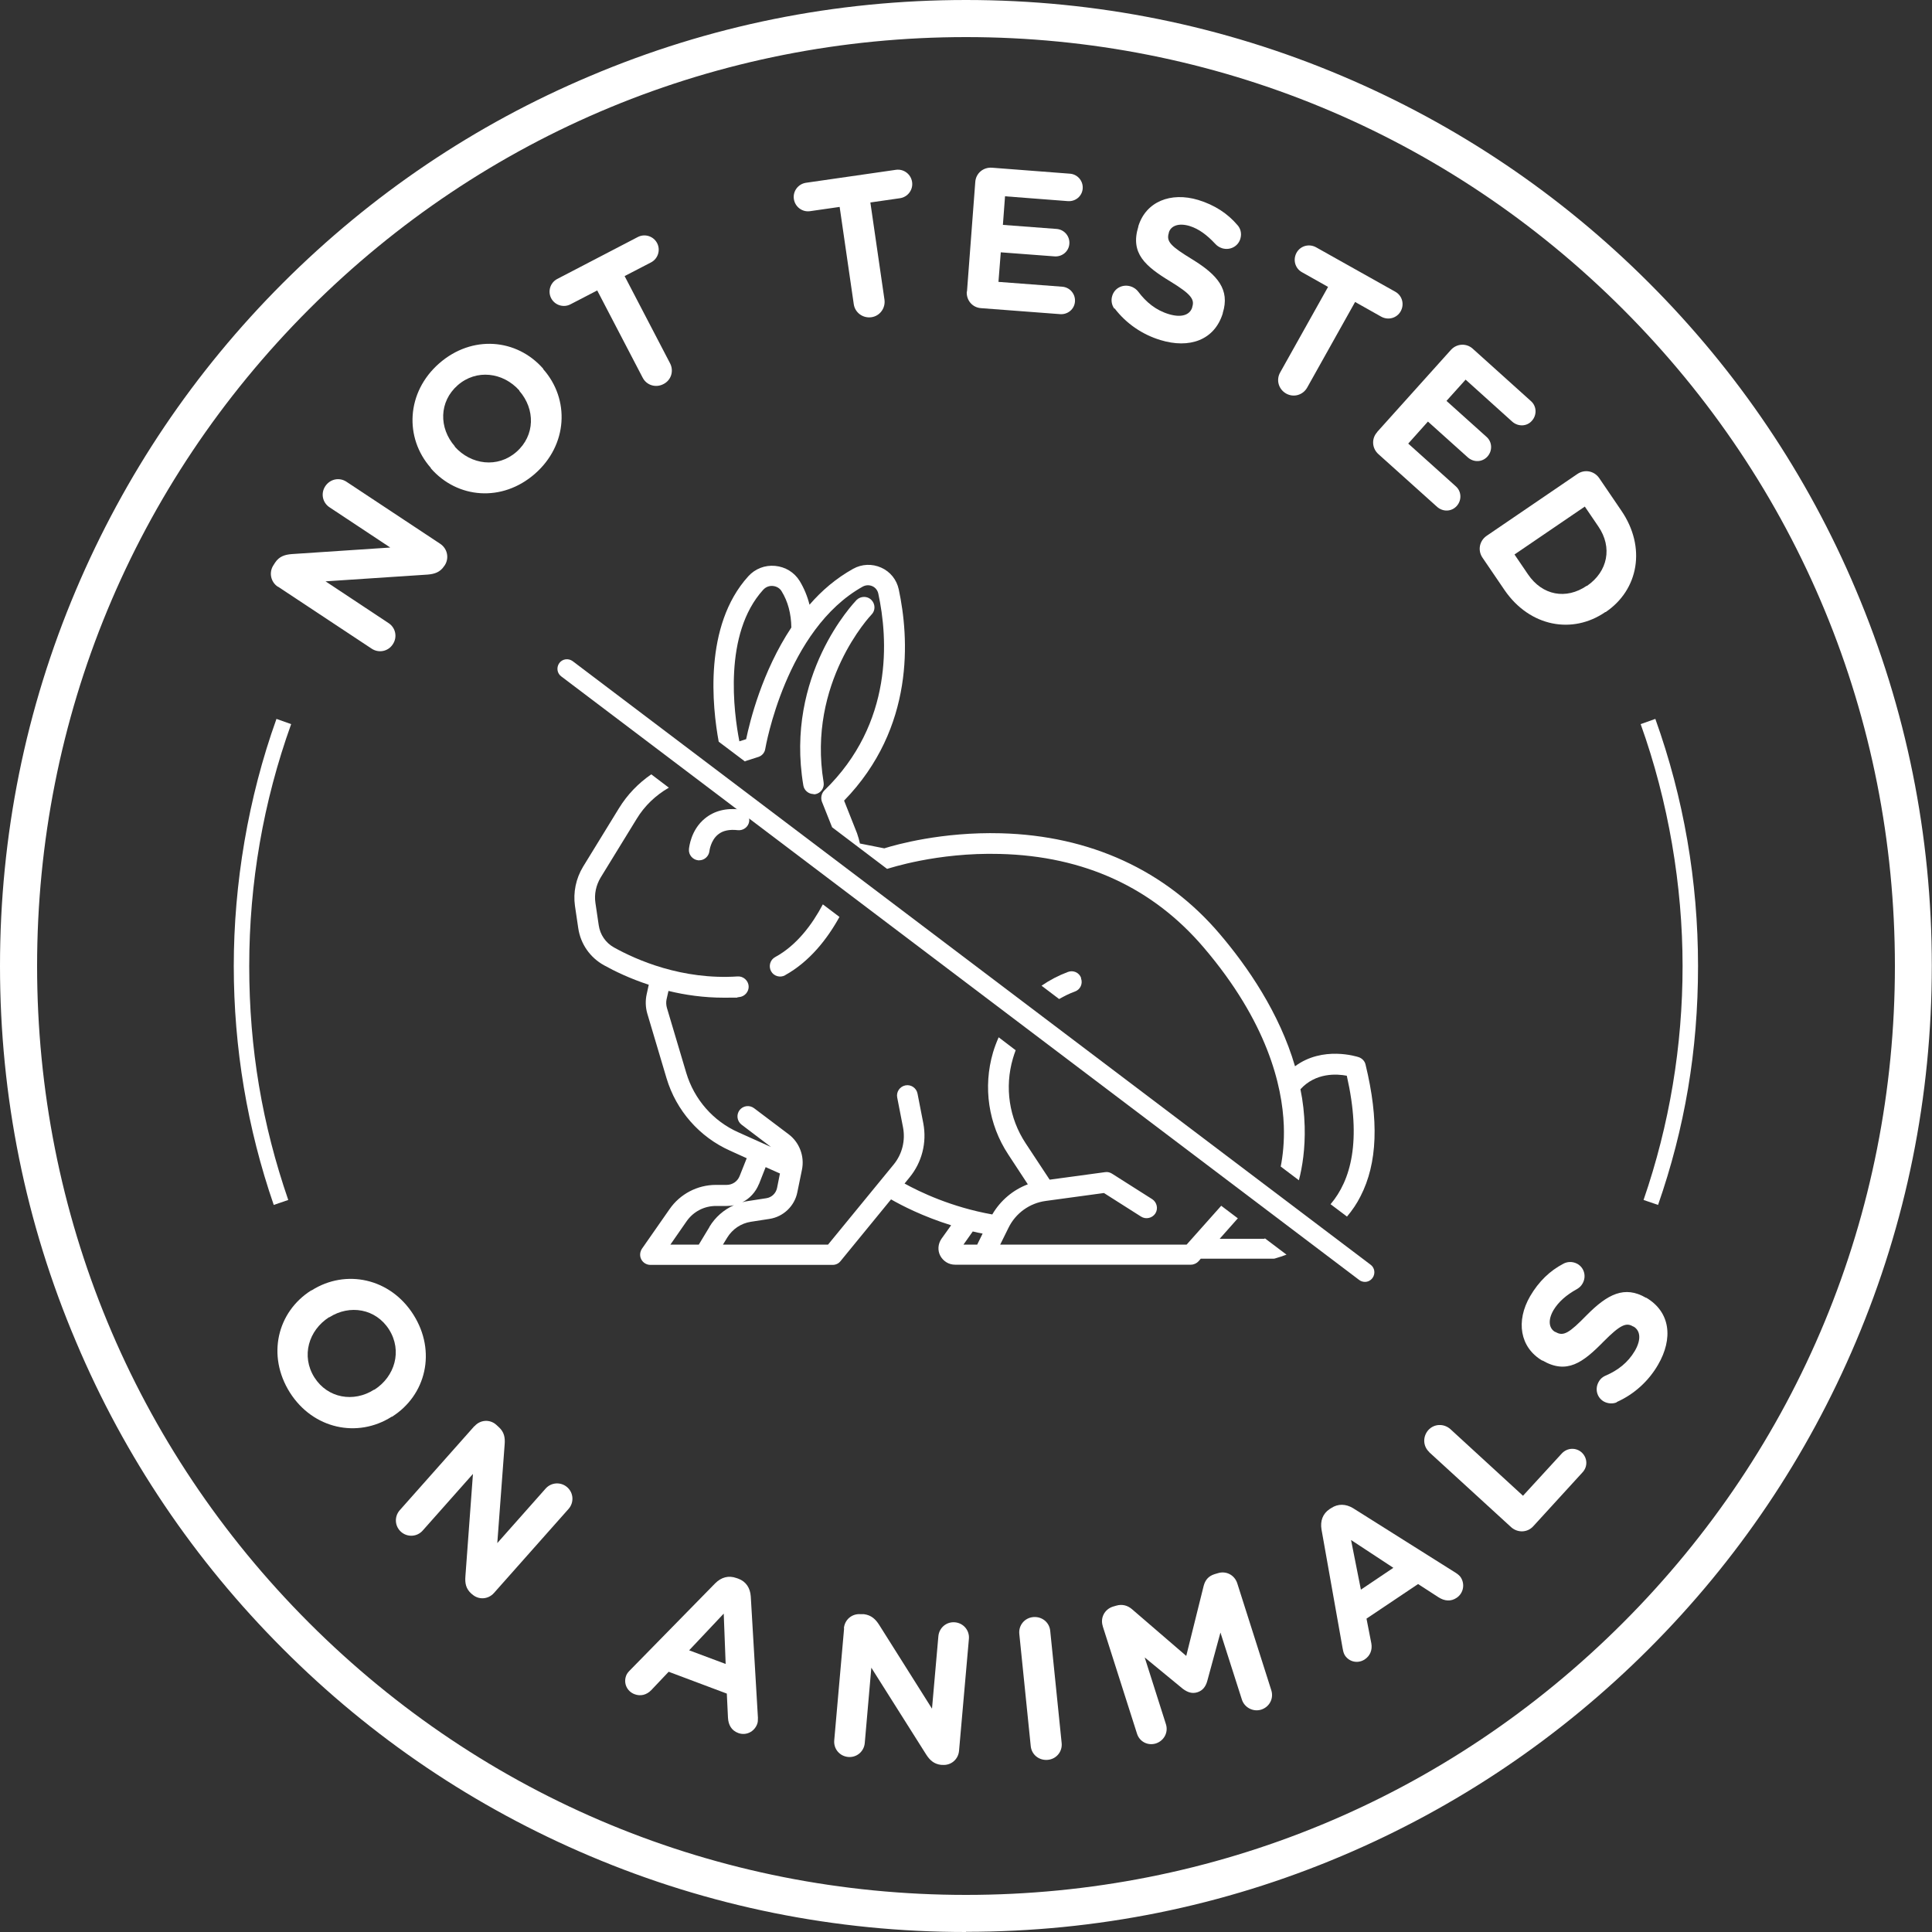
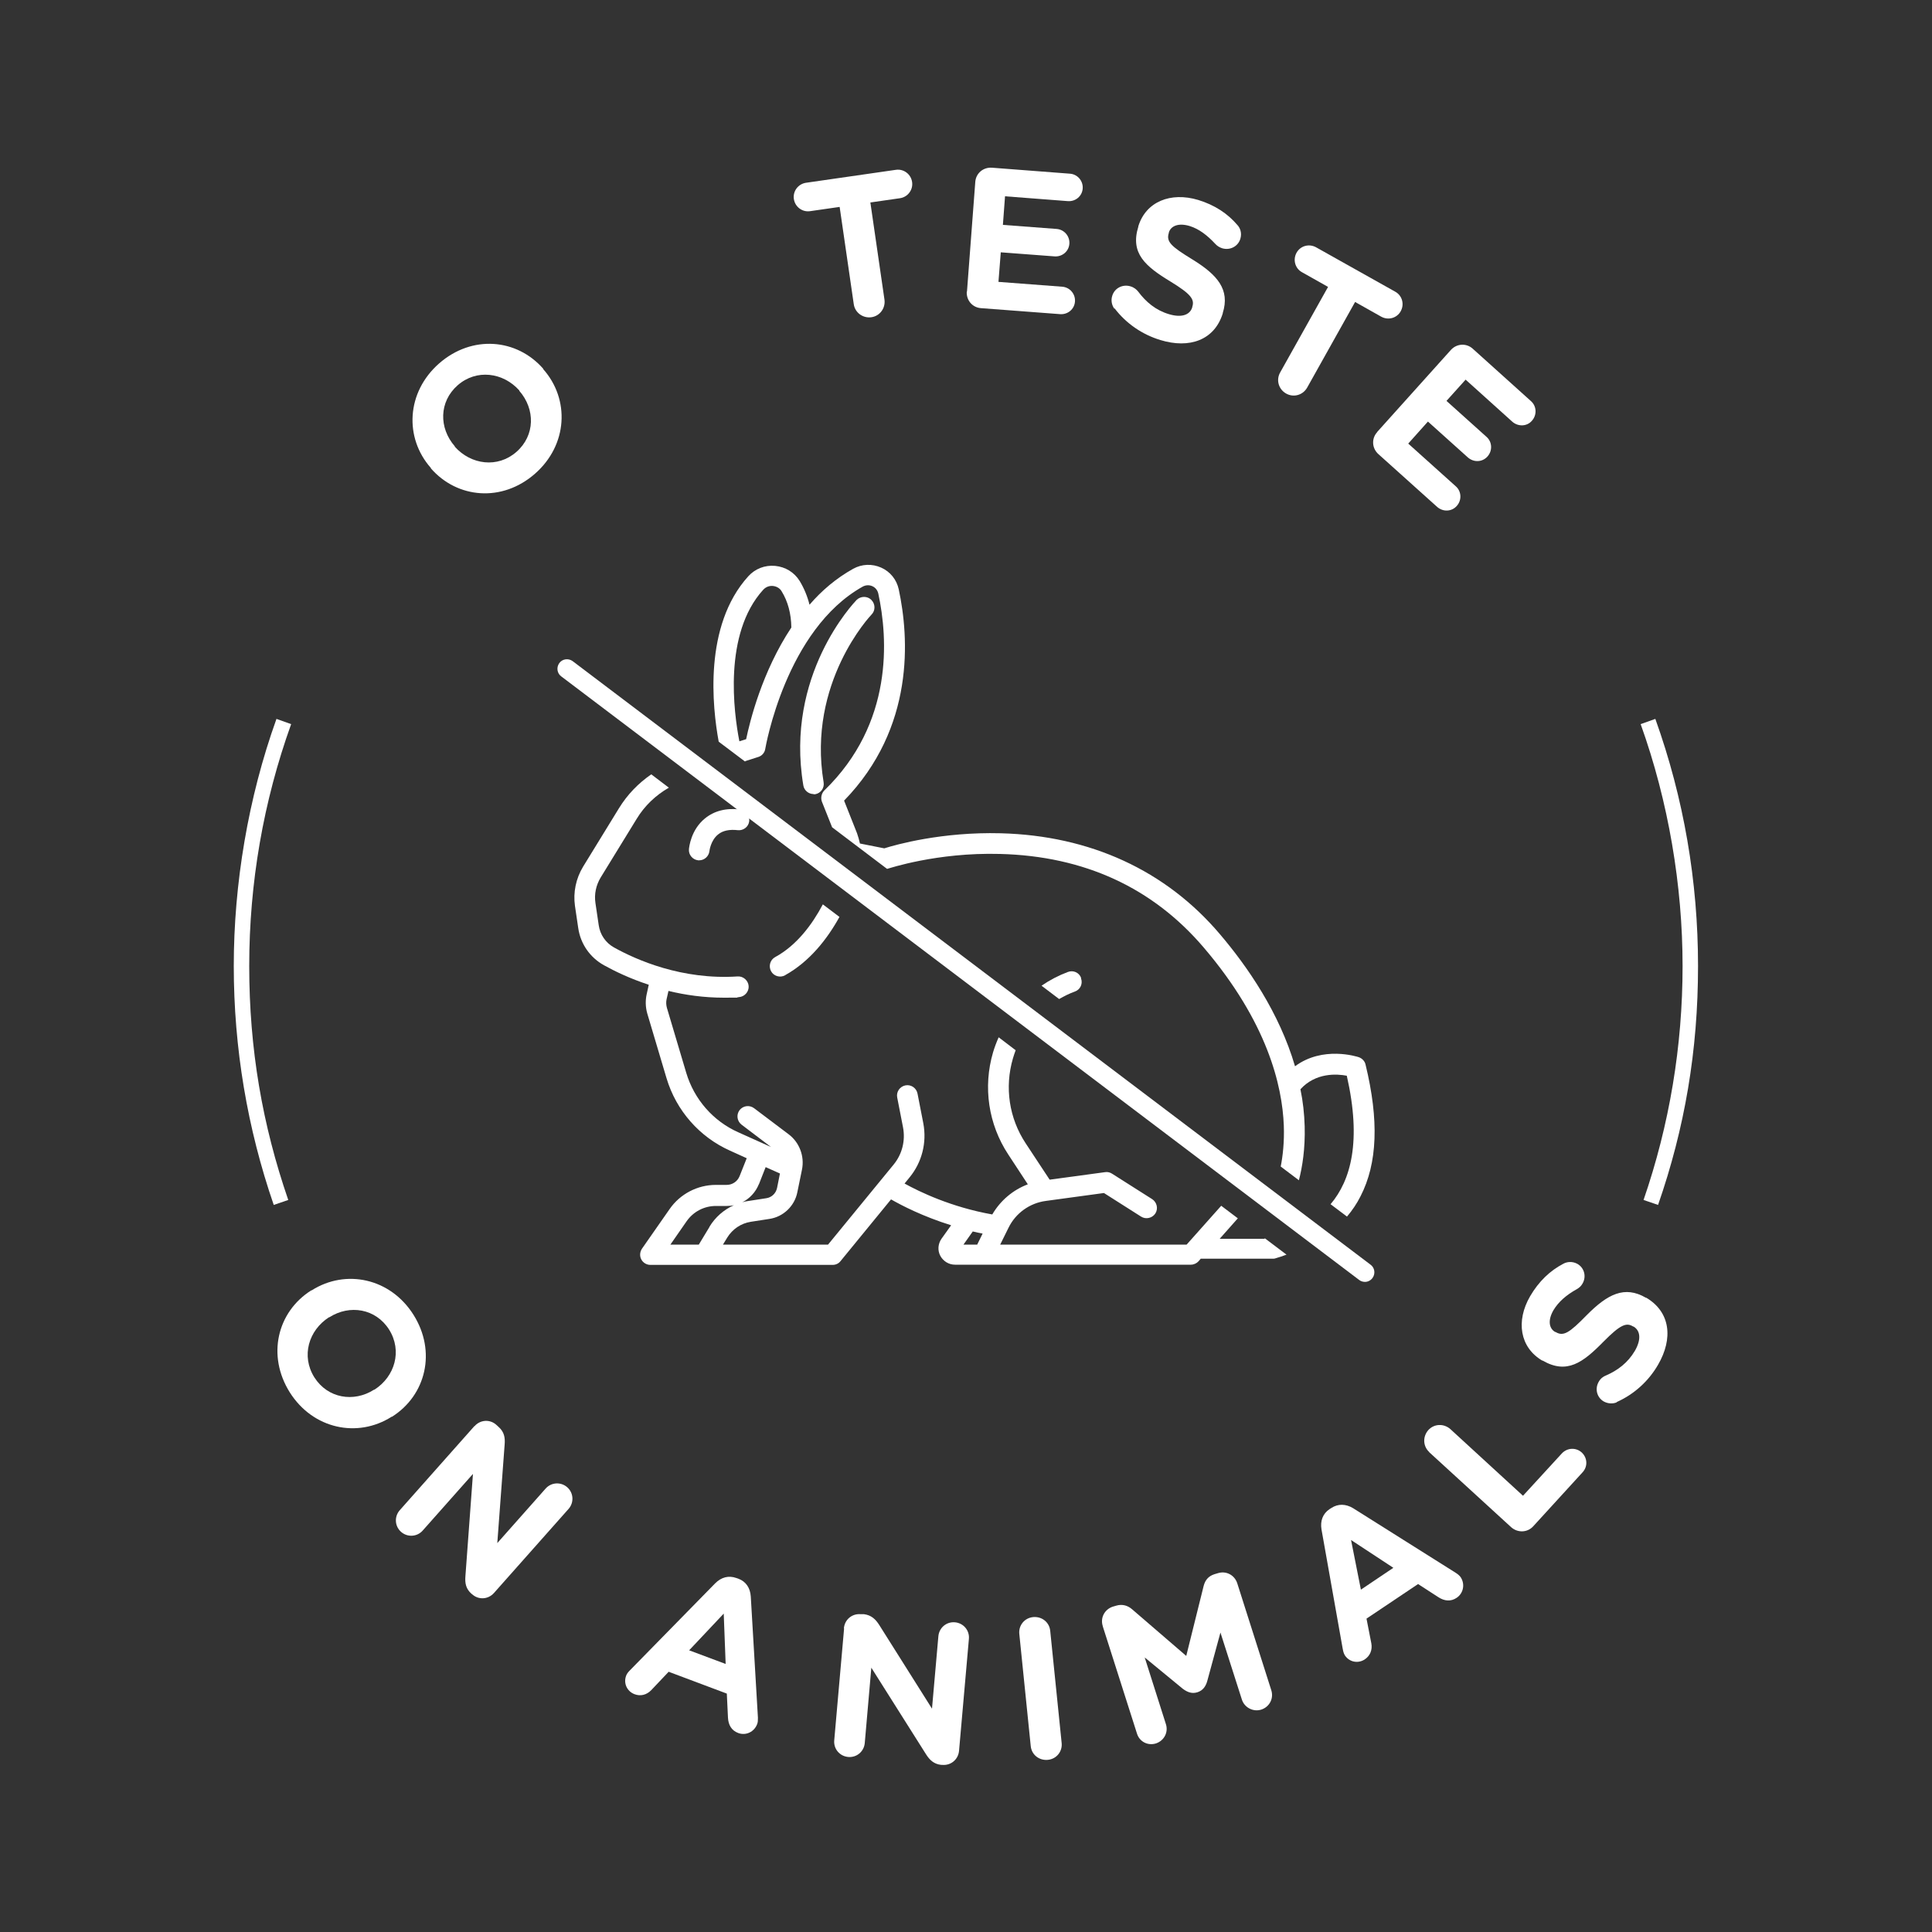
<svg xmlns="http://www.w3.org/2000/svg" viewBox="0 0 1000 1000" version="1.1" id="Layer_1">
  <rect x="0" y="0" width="1000" height="1000" fill="#333333" stroke="none" />
  <defs>
    <style>
      .st0 {
        fill: #fff;
      }
    </style>
  </defs>
-   <path d="M500,1000c-67.5,0-133-13.2-194.6-39.3-59.5-25.2-113-61.2-158.9-107.2-45.9-45.9-82-99.4-107.1-158.9C13.2,633,0,567.5,0,500s13.2-133,39.3-194.6c25.2-59.5,61.2-113,107.1-158.9,45.9-45.9,99.4-82,158.9-107.1C367,13.2,432.5,0,500,0s133,13.2,194.6,39.3c59.5,25.2,113,61.2,158.9,107.1,45.9,45.9,82,99.4,107.1,158.9,26.1,61.6,39.3,127.1,39.3,194.6s-13.2,133-39.3,194.6c-25.2,59.5-61.2,113-107.1,158.9-45.9,45.9-99.4,82-158.9,107.2-61.6,26.1-127.1,39.3-194.6,39.3ZM500,19.2c-128.4,0-249.2,50-340,140.8C69.2,250.8,19.2,371.6,19.2,500s50,249.2,140.8,340c90.8,90.8,211.5,140.8,340,140.8s249.2-50,340-140.8c90.8-90.8,140.8-211.5,140.8-340s-50-249.2-140.8-340C749.2,69.2,628.4,19.2,500,19.2Z" class="st0" />
  <g>
    <path d="M161.1,667.9h.2c17.6-11.2,40.7-6.4,52.7,12.6s6.5,41.7-11.1,52.8h-.2c-17.6,11.2-40.7,6.4-52.7-12.6-12-19.1-6.5-41.7,11.1-52.8ZM193.6,719.3h.2c10.6-6.8,14.5-20.1,7.6-31.1-6.9-10.9-20.4-13.1-30.9-6.4h-.2c-10.6,6.8-14.5,20.1-7.6,31.1,6.9,10.9,20.4,13.1,30.9,6.4Z" class="st0" />
    <path d="M245.6,738.2c3-3.4,8-3.7,11.3-.7l1.2,1.1c2.9,2.6,3.4,5.5,3.1,9.1l-3.8,51,25-28.2c2.9-3.3,7.9-3.6,11.2-.7,3.3,2.9,3.6,7.9.7,11.2l-38.6,43.5c-3,3.4-8,3.7-11.3.7l-.4-.3c-2.9-2.6-3.4-5.5-3.1-9.1l3.9-52.9-26,29.3c-2.9,3.3-7.9,3.6-11.2.7-3.3-2.9-3.6-7.9-.7-11.2l38.6-43.5Z" class="st0" />
    <path d="M326.2,864.4l44-44.9c3.1-3.1,6.9-4.2,11-2.7l.9.3c4.1,1.5,6.2,4.9,6.5,9.2l3.7,62.8c0,1.3,0,2.3-.4,3.3-1.5,4-5.8,6.1-9.8,4.6-3.5-1.3-5.1-4.2-5.3-7.9l-.6-12.5-30.1-11.3-9,9.5c-2.4,2.5-5.6,3.3-8.7,2.1-3.9-1.5-5.8-5.7-4.3-9.6.4-1.1,1.2-2,2.1-2.9ZM375.6,861.3l-1-26.1-17.9,19,19,7.1Z" class="st0" />
    <path d="M436.8,842.8c.4-4.5,4.2-7.7,8.7-7.3h1.7c3.8.5,6,2.6,7.9,5.6l27.3,43.3,3.3-37.5c.4-4.4,4.2-7.6,8.6-7.2,4.4.4,7.6,4.2,7.2,8.6l-5.1,57.9c-.4,4.5-4.2,7.7-8.7,7.3h-.5c-3.8-.4-6-2.5-7.9-5.5l-28.3-44.8-3.4,39c-.4,4.4-4.2,7.6-8.6,7.2-4.4-.4-7.6-4.2-7.2-8.6l5.1-57.9Z" class="st0" />
    <path d="M527.6,845.8c-.5-4.5,2.7-8.4,7.2-8.8s8.4,2.7,8.8,7.2l5.9,57.9c.5,4.5-2.7,8.4-7.2,8.8s-8.4-2.7-8.8-7.2l-5.9-57.9Z" class="st0" />
    <path d="M570.8,841.7c-1.4-4.3.9-8.7,5.2-10.1l1.7-.5c3.3-1,6.1,0,8.2,1.8l28.1,24.2,9-36.2c.8-3.1,2.5-5.1,5.6-6.1l1.7-.5c4.3-1.4,8.7.9,10.1,5.2l17.6,55.3c1.4,4.3-.9,8.7-5.2,10.1-4.2,1.3-8.7-1.1-10-5.2l-11.1-34.7-6.8,25c-.8,2.9-2.3,5-5.1,5.9-2.8.9-5.2,0-7.6-1.8l-19.7-16.2,11,34.6c1.3,4.2-1,8.5-5.2,9.9-4.2,1.3-8.5-.9-9.8-5.1l-17.7-55.5Z" class="st0" />
    <path d="M695,853.5l-11-61.9c-.7-4.3.6-8.1,4.2-10.5l.8-.5c3.6-2.4,7.6-2.2,11.3,0l53.2,33.5c1.1.7,1.9,1.4,2.5,2.2,2.4,3.6,1.5,8.3-2,10.7-3.1,2.1-6.4,1.7-9.5-.3l-10.5-6.8-26.7,17.9,2.5,12.8c.6,3.4-.6,6.4-3.4,8.3-3.5,2.3-8,1.4-10.3-2.1-.6-1-.9-2.1-1.1-3.4ZM721.2,811.5l-21.9-14.4,5.1,25.7,16.8-11.3Z" class="st0" />
    <path d="M739.8,751.6c-3.3-3-3.5-8-.5-11.4,3-3.3,8-3.5,11.4-.5l37.6,34.5,20.1-21.9c2.8-3,7.3-3.2,10.3-.5,3,2.8,3.2,7.3.4,10.3l-25.5,27.9c-3,3.3-8,3.5-11.4.5l-42.5-38.9Z" class="st0" />
    <path d="M836.9,725.8c-2,.9-4.6.8-6.8-.4-3.6-2.1-4.7-6.6-2.6-10.2,1-1.8,2.4-2.7,3.6-3.2,6.3-2.7,11.5-6.7,15.1-12.8,3.3-5.7,3-10.4-.7-12.6h-.2c-3.5-2.2-6.6-1-15.4,7.9-10.6,10.8-18.9,17-31.5,9.7h-.2c-11.5-6.8-13.7-20.4-6.2-33.3,4.5-7.7,10.3-13.2,17.2-16.8,1.8-1,4.6-1.4,7.3.1,3.6,2.1,4.7,6.6,2.6,10.2-.8,1.4-1.8,2.2-3,2.9-5.4,3-9.4,6.5-12,10.8-3.1,5.3-2.3,9.5.8,11.3h.2c4.1,2.5,7.1.6,16.2-8.7,10.8-10.9,19.6-15.4,30.6-9h.2c12.5,7.4,14,21.1,6.1,34.7-4.8,8.3-12.2,15.2-21.4,19.3Z" class="st0" />
  </g>
  <g>
-     <path d="M143.8,303.7c-3.7-2.5-4.7-7.4-2.3-11.1l.9-1.4c2.1-3.2,5-4.1,8.5-4.4l51.1-3.4-31.4-20.8c-3.7-2.4-4.7-7.3-2.2-11s7.3-4.7,11-2.2l48.5,32.1c3.7,2.5,4.7,7.4,2.3,11.1l-.3.4c-2.1,3.2-5,4.1-8.5,4.4l-52.9,3.5,32.6,21.6c3.7,2.4,4.7,7.3,2.2,11-2.4,3.7-7.3,4.7-11,2.2l-48.5-32.1Z" class="st0" />
    <path d="M223,242.4v-.2c-13.8-15.6-12.7-39.2,4.3-54.1,17-14.9,40.2-12.9,53.9,2.8v.2c13.8,15.6,12.7,39.2-4.3,54.1s-40.2,12.9-53.9-2.8ZM268.8,202.3v-.2c-8.4-9.4-22.2-11.2-31.9-2.7s-9.8,22.1-1.5,31.6v.2c8.4,9.4,22.2,11.2,31.9,2.7,9.7-8.5,9.8-22.1,1.5-31.6Z" class="st0" />
-     <path d="M309,150.4l-13.7,7.1c-3.6,1.9-8.1.5-10-3.1-1.9-3.6-.5-8.1,3.1-10l41.7-21.7c3.6-1.9,8.1-.5,10,3.1,1.9,3.6.5,8.1-3.1,10l-13.7,7.1,23.5,45.1c2.1,4,.6,8.8-3.4,10.8-4,2.1-8.8.6-10.8-3.4l-23.5-45.1Z" class="st0" />
    <path d="M434.6,107.1l-15.3,2.2c-4,.6-7.8-2.2-8.4-6.3-.6-4,2.2-7.8,6.3-8.4l46.5-6.7c4-.6,7.8,2.2,8.4,6.3.6,4-2.2,7.8-6.3,8.4l-15.3,2.2,7.3,50.3c.6,4.4-2.4,8.5-6.8,9.1-4.4.6-8.5-2.4-9.1-6.8l-7.3-50.3Z" class="st0" />
    <path d="M500.5,151l4.3-56.8c.3-4.5,4.1-7.7,8.6-7.4l40.4,3.1c4,.3,6.9,3.8,6.6,7.7-.3,4-3.8,6.8-7.7,6.5l-32.5-2.5-1.1,14.8,27.8,2.1c4,.3,6.9,3.8,6.6,7.7-.3,4-3.8,6.8-7.7,6.5l-27.8-2.1-1.2,15.3,33,2.5c4,.3,6.9,3.8,6.6,7.7-.3,4-3.8,6.8-7.7,6.5l-40.9-3.1c-4.5-.3-7.7-4.1-7.4-8.6Z" class="st0" />
    <path d="M576.8,159.8c-1.3-1.7-1.9-4.3-1.1-6.7,1.2-4,5.4-6.1,9.4-4.9,2,.6,3.2,1.7,4,2.7,4.1,5.5,9.2,9.7,15.9,11.7,6.3,1.9,10.8.6,12.1-3.5v-.2c1.3-3.9-.5-6.6-11.3-13.2-13-7.9-20.9-14.6-16.6-28.4v-.2c3.9-12.7,16.7-17.9,31-13.6,8.5,2.6,15.2,7,20.3,13,1.4,1.5,2.4,4.1,1.5,7.1-1.2,4-5.4,6.1-9.4,4.9-1.5-.5-2.6-1.2-3.6-2.3-4.2-4.5-8.4-7.7-13.2-9.2-5.9-1.8-9.8,0-10.8,3.3v.2c-1.5,4.6,1.1,7,12.2,13.8,13,8,19.5,15.6,15.7,27.7v.2c-4.3,13.9-17.3,18.4-32.3,13.8-9.2-2.8-17.6-8.4-23.7-16.4Z" class="st0" />
    <path d="M687.4,148.5l-13.5-7.6c-3.6-2-4.8-6.5-2.8-10.1,2-3.6,6.5-4.8,10.1-2.8l41,23c3.6,2,4.8,6.5,2.8,10.1-2,3.6-6.5,4.8-10.1,2.8l-13.5-7.6-24.8,44.3c-2.2,3.9-7,5.3-10.9,3.1-3.9-2.2-5.3-7-3.1-10.9l24.8-44.3Z" class="st0" />
    <path d="M712.9,223.5l38.1-42.4c3-3.3,8-3.6,11.3-.6l30.1,27.1c3,2.6,3.2,7.2.5,10.2-2.6,3-7.1,3.1-10.1.5l-24.2-21.8-9.9,11,20.7,18.6c3,2.6,3.2,7.2.5,10.2s-7.1,3.1-10.1.5l-20.7-18.6-10.2,11.4,24.6,22.1c3,2.6,3.2,7.2.5,10.2s-7.1,3.1-10.1.5l-30.5-27.4c-3.3-3-3.6-8-.6-11.3Z" class="st0" />
-     <path d="M816.5,245.3c3.7-2.5,8.6-1.6,11.2,2.1l11.5,16.9c13,19,8.9,41-8.1,52.5h-.2c-17,11.7-39.1,7.6-52.1-11.3l-11.5-16.9c-2.5-3.7-1.6-8.6,2.1-11.2l47.1-32.1ZM790.9,297.3c7.4,10.9,19.7,13.2,30.4,5.9h.2c10.7-7.4,13.2-19.9,5.8-30.7l-7-10.3-36.4,24.8,7,10.3Z" class="st0" />
  </g>
  <g>
    <path d="M421,411.1c.3,0,.6,0,.9,0,2.9-.5,4.9-3.2,4.4-6.2-8.6-51.6,24.4-86.4,24.8-86.8,2.1-2.1,2-5.5-.1-7.6-2.1-2.1-5.5-2-7.6,0-1.5,1.6-37.2,38.9-27.6,96,.4,2.6,2.7,4.5,5.3,4.5Z" class="st0" />
    <path d="M383.2,419c-7.4-.9-13.5.7-18.3,4.6-7.3,5.9-8.2,14.9-8.3,15.9-.3,2.9,1.9,5.5,4.8,5.8.2,0,.3,0,.5,0,2.7,0,5-2.1,5.3-4.8,0,0,.6-5.5,4.5-8.6,2.4-2,5.9-2.7,10.2-2.2,2.9.3,5.6-1.8,5.9-4.7.3-2.9-1.8-5.6-4.7-5.9Z" class="st0" />
  </g>
  <path d="M706.5,663.5c-1,0-2.1-.3-3-1l-413-312.4c-2.2-1.6-2.6-4.7-1-6.9,1.6-2.2,4.7-2.6,6.9-1l413,312.4c2.2,1.6,2.6,4.7,1,6.9-1,1.3-2.4,2-3.9,2Z" class="st0" />
  <g>
    <path d="M385.6,394l6.9-2.2c1.9-.6,3.3-2.2,3.6-4.2.1-.6,10.6-61.8,50.5-84,1.5-.8,3.3-.9,4.9-.2,1.6.7,2.7,2.1,3.1,3.8,5,23.1,8,67.1-27.9,101.9-1.5,1.5-2,3.8-1.3,5.8l5.3,13.3,28.4,21.5c.2,0,.3,0,.5-.1.3,0,25.2-8.5,58-7.6,43.6,1.1,79.1,17.5,105.5,48.5,32.9,38.6,40.6,71.4,41.4,92.1.3,8.4-.5,15.6-1.6,21.2l9.4,7.1c1.8-6.9,3.3-16.3,3-27.9-.2-6.6-.9-13-2.2-19.2,7.9-8.7,18.9-8,24-7,7.7,33.9,2.1,54.1-8.4,66.5l8.5,6.4c2.7-3.2,5.1-6.7,7-10.5,8.8-17.1,9.6-39.4,2.6-68.2-.4-1.8-1.8-3.2-3.5-3.8-.9-.3-18.6-6-33,4.7-8.1-27.7-24.6-51.6-38.9-68.4-28-33-67.2-51-113.4-52.2-30.5-.8-54.3,5.9-60.3,7.8l-12.6-2.5c-.4-1.8-.9-3.6-1.5-5.3l-6.7-16.9c36.8-37.9,33.6-84.5,28.3-109.3-1.1-5.1-4.4-9.2-9.1-11.3-4.7-2.1-10-1.9-14.5.6-8.8,4.9-16.3,11.3-22.6,18.6-1.1-4.4-2.8-8.5-5.1-12.3-2.8-4.5-7.4-7.3-12.7-7.8-5.3-.5-10.4,1.5-13.9,5.4-23.2,25.6-18.6,67.7-15.3,85.6l13.8,10.4ZM395.1,305.2c1.3-1.4,3.1-2.1,5-1.9,1.9.2,3.6,1.2,4.5,2.8,3.2,5.2,4.9,11.5,5,18.7-15.2,22.9-21.5,48.7-23.4,57.8l-3.5,1.1c-2.9-14.8-8.4-55.6,12.3-78.4Z" class="st0" />
    <path d="M654.7,641.2h-23.4l9.4-10.6-8.6-6.5-17.9,20.1h-96.5l4.3-8.7c3.7-7.6,11-12.8,19.3-13.9h0s0,0,0,0l30.1-4.1,19.2,12.2c2.5,1.6,5.8.8,7.4-1.6,1.6-2.5.8-5.8-1.6-7.4l-20.8-13.2c-1.1-.7-2.3-1-3.6-.8l-28.7,3.9-12.4-18.8c-8.6-13-11-29-6.6-44,.4-1.4.9-2.8,1.4-4.2l-8.8-6.7c-1.1,2.5-2.1,5.1-2.9,7.8-5.3,18-2.4,37.3,7.9,52.9l10.1,15.4c-7.7,2.9-14.2,8.4-18.4,15.6-21.3-3.8-37.6-11.7-45.4-16l2.6-3.2c6.4-7.8,9-18,7.1-28l-3-15.4c-.6-2.9-3.4-4.8-6.3-4.2-2.9.6-4.8,3.4-4.2,6.3l3,15.4c1.3,6.8-.4,13.8-4.8,19.2l-34,41.5h-54.4l2.2-3.6c2.7-4.4,7.1-7.4,12.2-8.2l9.7-1.5c7.2-1.1,13-6.7,14.4-13.8l2.4-11.7c1.4-6.9-1.3-14.1-6.9-18.3l-17.9-13.5c-2.4-1.8-5.7-1.3-7.5,1-1.8,2.4-1.3,5.7,1,7.5l15.3,11.6-16.9-7.6c-13.1-5.8-22.9-17.1-27-30.8l-10-33.6c-.4-1.4-.5-3-.2-4.4l1-4.4c8.6,2.1,18.3,3.5,28.7,3.5s5.1,0,7.8-.3c2.9-.2,5.2-2.8,5-5.7s-2.8-5.2-5.7-5c-28.9,1.9-52.5-8.6-64-15-4.3-2.4-7.2-6.6-7.9-11.5l-1.7-11.5c-.7-4.6.3-9.2,2.7-13.2l18.6-30.3c4.1-6.8,9.9-12.3,16.7-16.2l-9.1-6.9c-6.7,4.6-12.4,10.5-16.7,17.5l-18.6,30.3c-3.7,6.1-5.2,13.3-4.2,20.3l1.7,11.5c1.2,8.2,6.1,15.2,13.3,19.2,5.4,3,13.4,6.9,23.2,10.1l-1.1,5c-.7,3.2-.6,6.6.3,9.8l10,33.6c5,16.7,17,30.4,32.9,37.5l8.6,3.9-3.7,9.3c-1.1,2.7-3.7,4.5-6.7,4.5h-5.6c-9.5,0-18.5,4.7-23.9,12.5l-14.3,20.5c-1.1,1.6-1.3,3.8-.4,5.5.9,1.8,2.8,2.9,4.7,2.9h94.4c1.6,0,3.1-.7,4.1-2l26.1-31.9c5.6,3.2,16.4,8.8,31.1,13.4l-5,7c-1.8,2.6-2.1,6-.6,8.8s4.4,4.6,7.6,4.6h122.1c1.5,0,3-.7,4-1.8l1.1-1.3h37.2c.5,0,1,0,1.5-.2,2-.6,3.9-1.2,5.7-1.9l-11.4-8.6ZM392.8,613l3.5-8.9,7.4,3.3-1.5,7.5c-.6,2.8-2.8,4.9-5.6,5.3l-9.7,1.5c-.9.1-1.8.3-2.7.6,3.8-1.9,6.9-5.2,8.6-9.4ZM367.2,635.1l-5.5,9.1h-14.7l8.4-12.1c3.5-5,9.1-7.9,15.2-7.9h5.6c1.3,0,2.5-.1,3.7-.4-5.2,2.3-9.7,6.2-12.7,11.2ZM505.8,644.2h-7.1l4.8-6.8c1.7.4,3.4.8,5.1,1.1l-2.8,5.7Z" class="st0" />
    <path d="M406.3,504.8c12.8-7.1,21.9-18.8,28.2-30.2l-8.6-6.5c-5.5,10.4-13.5,21.2-24.7,27.3-2.6,1.4-3.5,4.7-2.1,7.3,1.4,2.6,4.7,3.5,7.3,2.1Z" class="st0" />
    <path d="M559.6,506.2c-1-2.8-4.1-4.2-6.9-3.1-4.8,1.8-9.4,4.2-13.6,7.1l9.1,6.9c2.6-1.5,5.4-2.9,8.2-3.9,2.8-1,4.2-4.1,3.1-6.9Z" class="st0" />
  </g>
  <path d="M858.3,623.7l-7.6-2.6c13.4-38.9,20.2-79.6,20.2-121.1s-7.3-85.1-21.7-125.2l7.6-2.7c14.7,41,22.1,84,22.1,127.9s-6.9,84-20.7,123.7Z" class="st0" />
  <path d="M141.7,623.7c-13.7-39.7-20.7-81.3-20.7-123.7s7.4-87,22.1-127.9l7.6,2.7c-14.4,40.1-21.7,82.2-21.7,125.2s6.8,82.2,20.2,121.1l-7.6,2.6Z" class="st0" />
</svg>